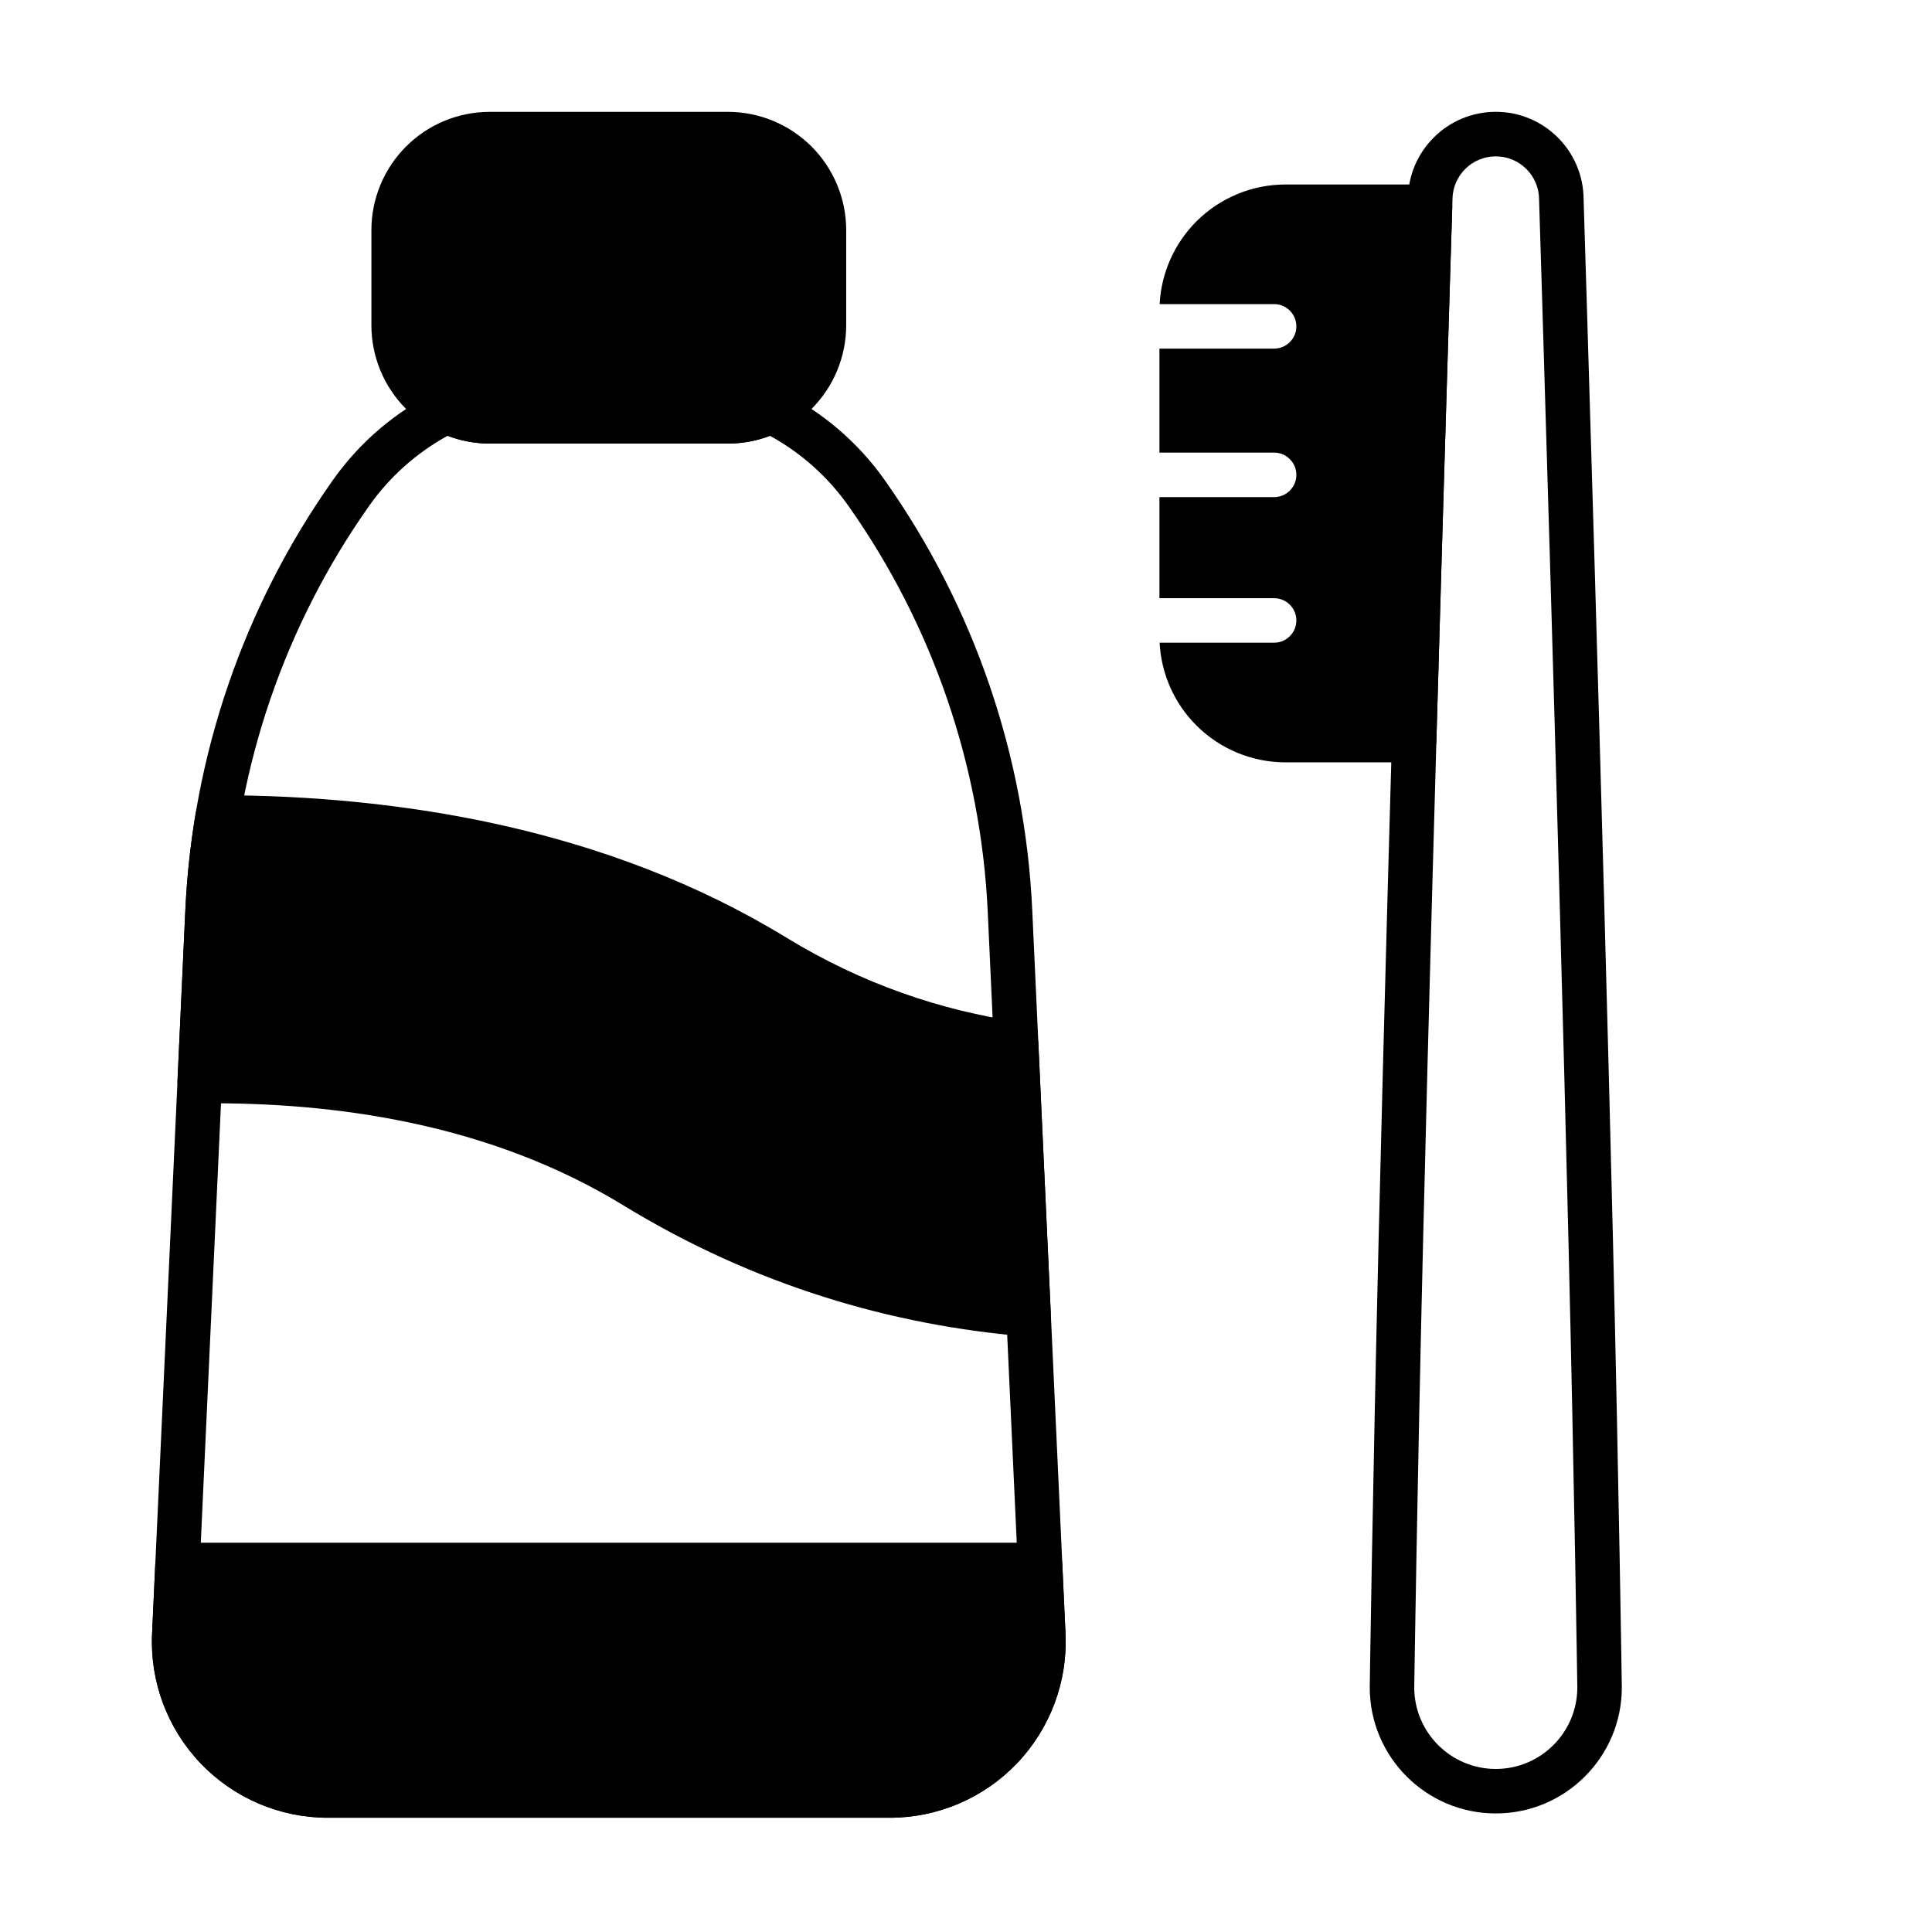
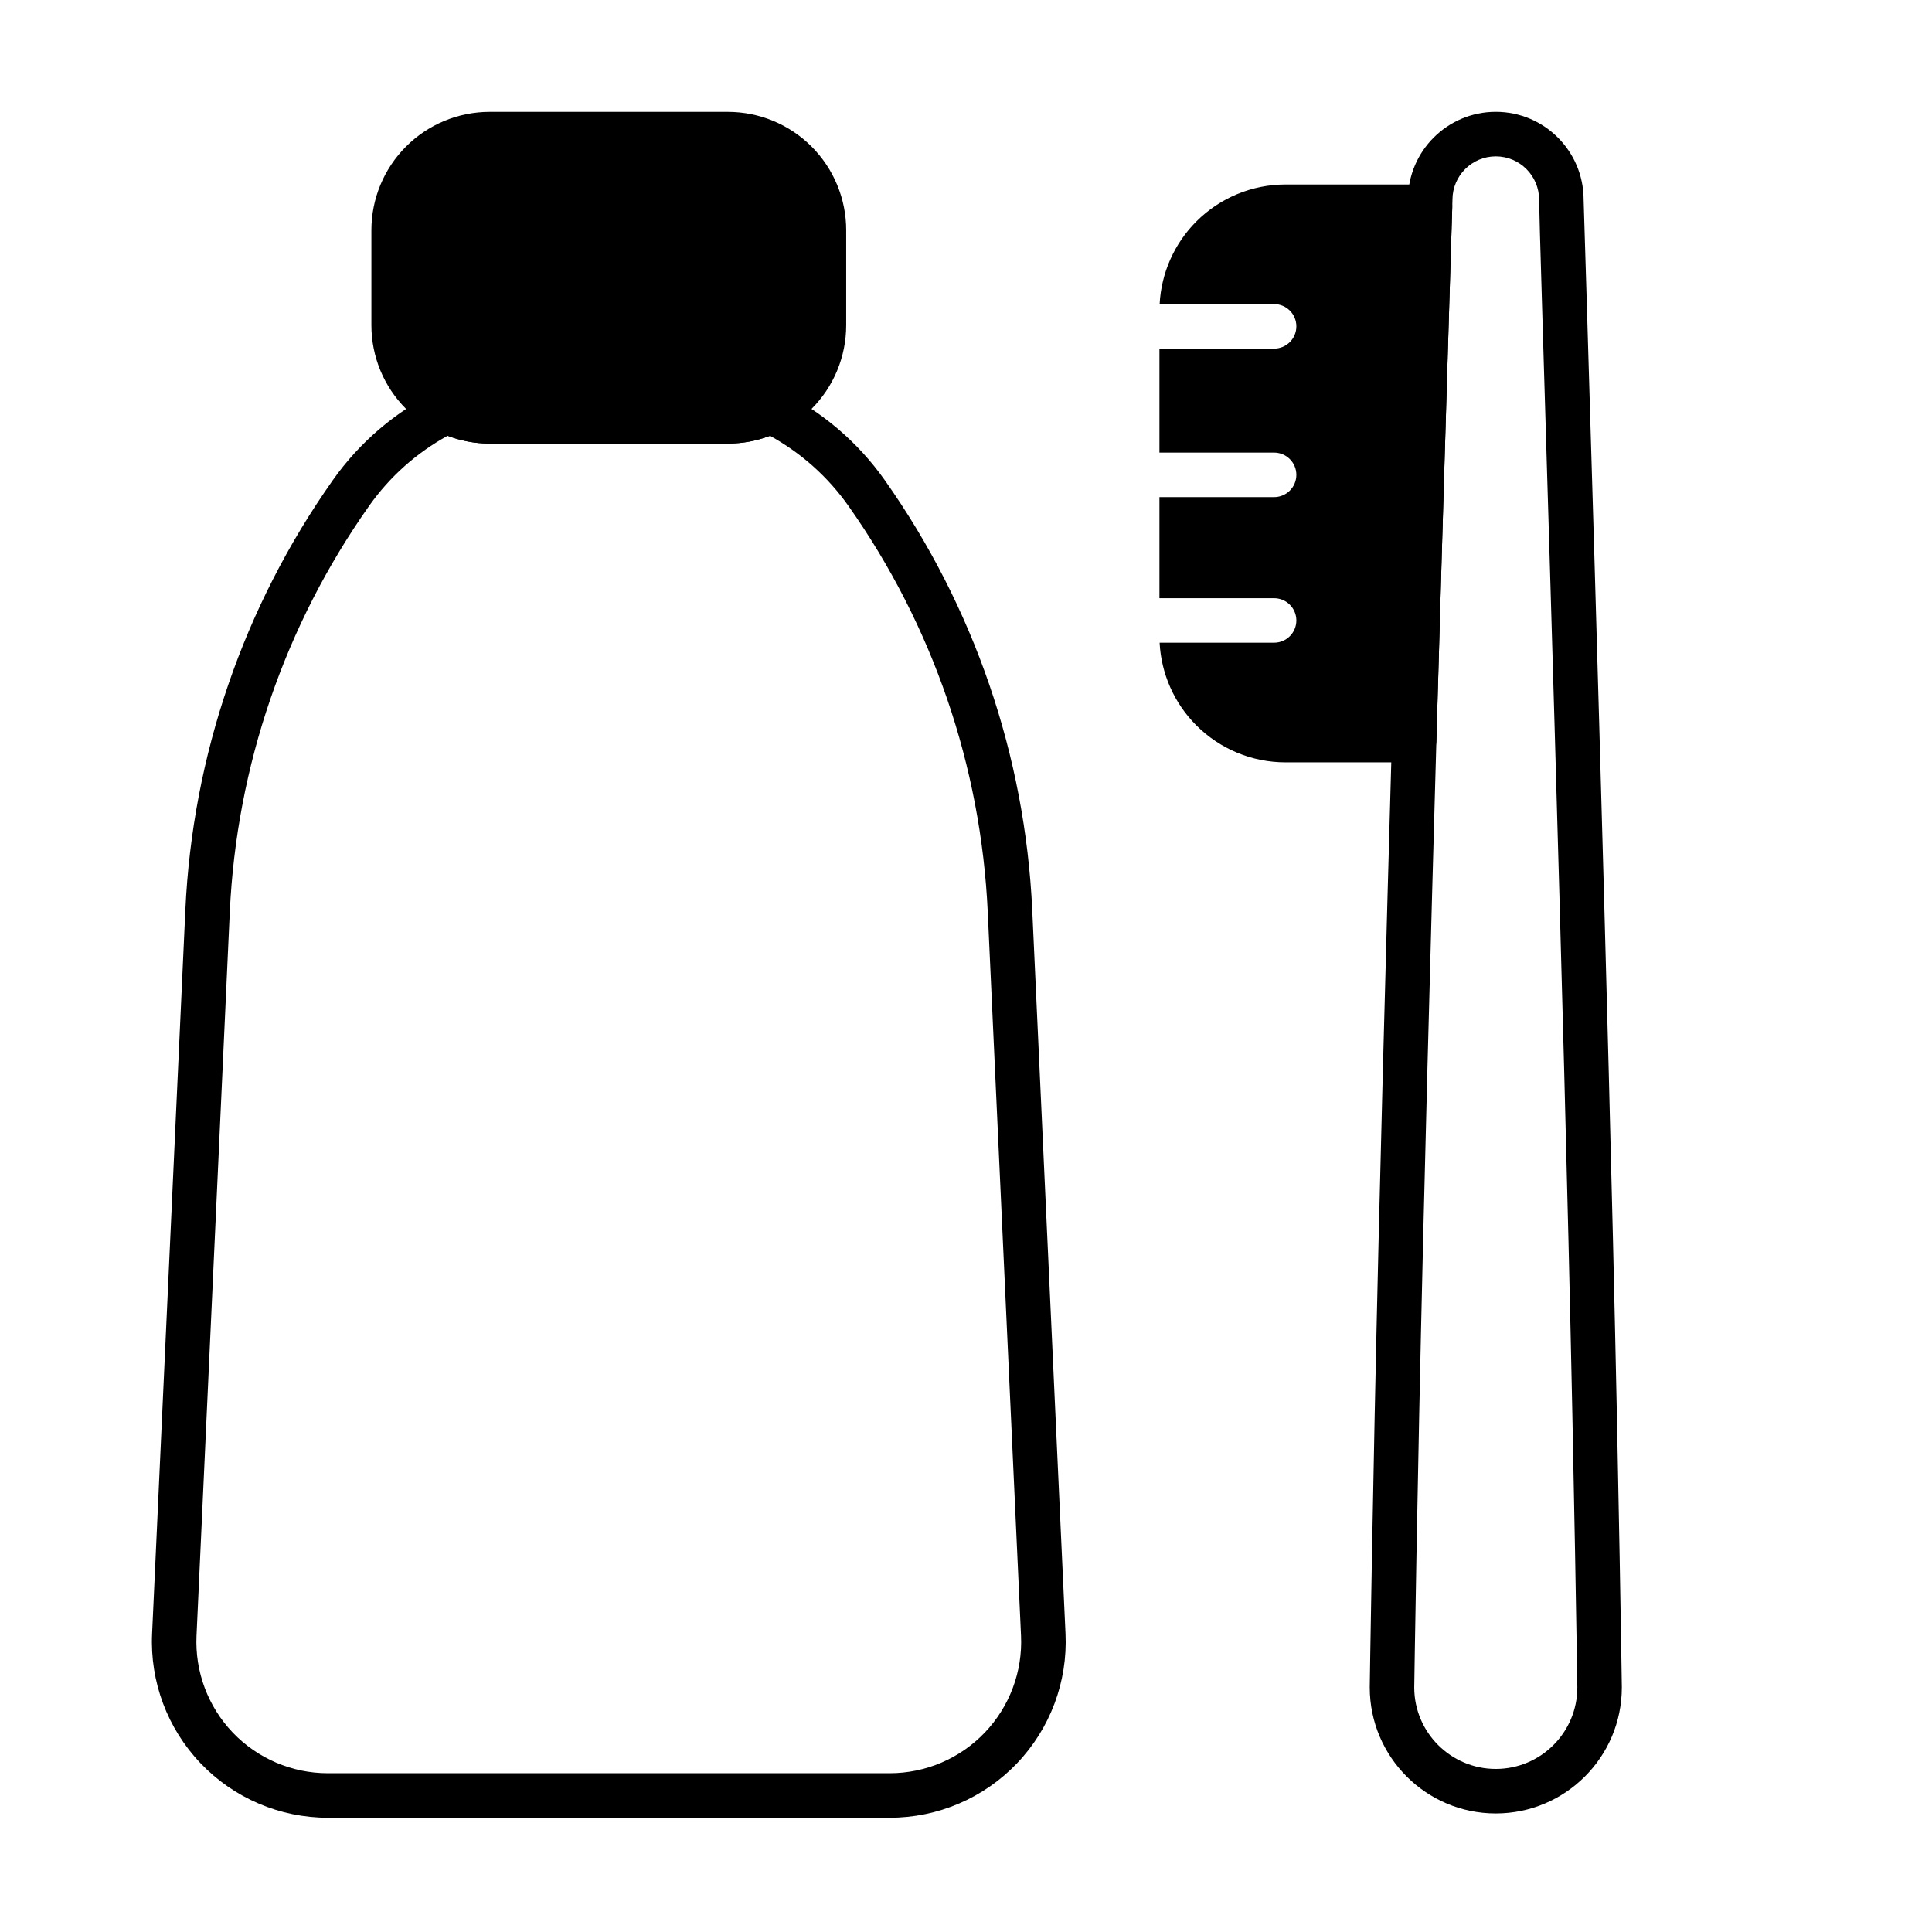
<svg xmlns="http://www.w3.org/2000/svg" fill="#000000" width="800px" height="800px" version="1.1" viewBox="144 144 512 512">
  <g fill-rule="evenodd">
-     <path d="m573.8 591.18v-0.086s-0.754-52.043-2.344-118.34c-2.758-114.81-7.668-272.18-7.785-275.96-0.059-12.793-10.465-23.16-23.273-23.16-12.805 0-23.211 10.367-23.273 23.16-0.117 3.781-5.027 161.15-7.785 275.96-1.594 66.293-2.344 118.34-2.344 118.34v0.086c0 18.434 14.969 33.402 33.402 33.402 18.434 0 33.402-14.969 33.402-33.402zm-11.793 0.031c-0.016 11.914-9.691 21.578-21.609 21.578-11.914 0-21.594-9.668-21.609-21.578 0.027-1.895 0.781-53.176 2.34-118.17 2.789-116.18 7.785-275.94 7.785-275.94 0-0.062 0.004-0.121 0.004-0.184 0-6.336 5.144-11.48 11.48-11.48 6.336 0 11.48 5.144 11.48 11.48v0.184s4.996 159.77 7.785 275.94c1.559 64.988 2.316 116.27 2.344 118.17z" />
-     <path d="m425.52 558.46c-0.145-3.148-2.738-5.625-5.891-5.625h-228.59c-3.152 0-5.746 2.477-5.891 5.625l-0.848 18.492c-0.586 12.727 4.062 25.137 12.859 34.348 8.797 9.211 20.984 14.422 33.719 14.422h148.91c12.738 0 24.922-5.211 33.719-14.422s13.445-21.621 12.859-34.348l-0.852-18.492z" />
-     <path d="m201.66 354.73c-2.887-0.004-5.352 2.078-5.828 4.922-1.41 8.434-2.32 16.969-2.719 25.562l-2.07 45.027c-0.074 1.621 0.523 3.203 1.652 4.371 1.129 1.168 2.688 1.816 4.309 1.797 35.926-0.43 76.883 5.434 112.12 26.977 34.773 21.266 71.281 31.887 106.97 34.801 1.688 0.137 3.356-0.457 4.574-1.633 1.223-1.176 1.875-2.82 1.797-4.512l-3.293-71.648c-0.129-2.824-2.242-5.156-5.039-5.566-20.695-3.023-41.613-10.051-61.672-22.312-47.434-29.004-102.49-37.691-150.8-37.789z" />
+     <path d="m573.8 591.18v-0.086s-0.754-52.043-2.344-118.34c-2.758-114.81-7.668-272.18-7.785-275.96-0.059-12.793-10.465-23.16-23.273-23.16-12.805 0-23.211 10.367-23.273 23.16-0.117 3.781-5.027 161.15-7.785 275.96-1.594 66.293-2.344 118.34-2.344 118.34v0.086c0 18.434 14.969 33.402 33.402 33.402 18.434 0 33.402-14.969 33.402-33.402zm-11.793 0.031c-0.016 11.914-9.691 21.578-21.609 21.578-11.914 0-21.594-9.668-21.609-21.578 0.027-1.895 0.781-53.176 2.34-118.17 2.789-116.18 7.785-275.94 7.785-275.94 0-0.062 0.004-0.121 0.004-0.184 0-6.336 5.144-11.48 11.48-11.48 6.336 0 11.48 5.144 11.48 11.48s4.996 159.77 7.785 275.94c1.559 64.988 2.316 116.27 2.344 118.17z" />
    <path d="m368.25 205c0-8.316-3.305-16.289-9.184-22.172-5.879-5.879-13.855-9.184-22.172-9.184h-63.117c-8.316 0-16.289 3.301-22.168 9.184s-9.184 13.855-9.184 22.172v25.195c0 8.316 3.305 16.293 9.184 22.172 5.879 5.879 13.855 9.184 22.168 9.184h63.117c8.316 0 16.293-3.301 22.172-9.184 5.879-5.879 9.184-13.855 9.184-22.172z" />
    <path d="m265.03 247.69c-1.648-0.824-3.59-0.832-5.246-0.012-10.867 5.363-20.398 13.402-27.59 23.586 0 0.004-0.004 0.004-0.004 0.008-23.633 33.473-37.188 73.012-39.07 113.94-2.629 57.238-6.5 141.39-8.812 191.74-0.586 12.727 4.062 25.137 12.859 34.348 8.797 9.211 20.984 14.422 33.719 14.422h148.91c12.738 0 24.922-5.211 33.719-14.422 8.797-9.211 13.445-21.621 12.859-34.348-2.316-50.348-6.184-134.5-8.816-191.74-1.883-40.93-15.438-80.469-39.07-113.94 0-0.004-0.004-0.004-0.004-0.008-7.191-10.188-16.727-18.223-27.59-23.586-1.656-0.816-3.598-0.812-5.246 0.012-2.688 1.344-5.68 2.062-8.746 2.062h-63.117c-3.062 0-6.055-0.719-8.746-2.062zm-2.414 11.805c3.531 1.344 7.309 2.055 11.16 2.055h63.117c3.852 0 7.633-0.707 11.164-2.055 8.133 4.469 15.277 10.77 20.785 18.57 0 0 0.004 0.004 0.004 0.008 22.332 31.633 35.145 69 36.922 107.68 2.629 57.238 6.5 141.39 8.816 191.74 0.438 9.508-3.035 18.777-9.605 25.66-6.574 6.883-15.676 10.773-25.191 10.773h-148.91c-9.516 0-18.617-3.894-25.191-10.773-6.57-6.883-10.043-16.152-9.605-25.66 2.316-50.348 6.184-134.5 8.816-191.74 1.777-38.684 14.59-76.047 36.922-107.68l0.004-0.008c5.508-7.801 12.648-14.102 20.785-18.566v-0.004z" />
    <path d="m451.31 224.59h30.34c3.254 0 5.898 2.641 5.898 5.898 0 3.254-2.641 5.898-5.898 5.898h-30.387v27.559h30.387c3.254 0 5.898 2.644 5.898 5.898s-2.641 5.898-5.898 5.898h-30.387v26.789h30.387c3.254 0 5.898 2.641 5.898 5.898 0 3.254-2.641 5.898-5.898 5.898h-30.34c0.418 8.238 3.879 16.059 9.742 21.922 6.266 6.266 14.762 9.785 23.621 9.785h34.09c3.191 0 5.801-2.539 5.894-5.731 1.988-69.992 3.852-130.16 4.199-141.33 0.051-1.594-0.551-3.141-1.66-4.285-1.113-1.148-2.637-1.793-4.234-1.793h-38.285c-8.859 0-17.355 3.519-23.621 9.785-5.863 5.863-9.32 13.684-9.742 21.922z" />
  </g>
</svg>